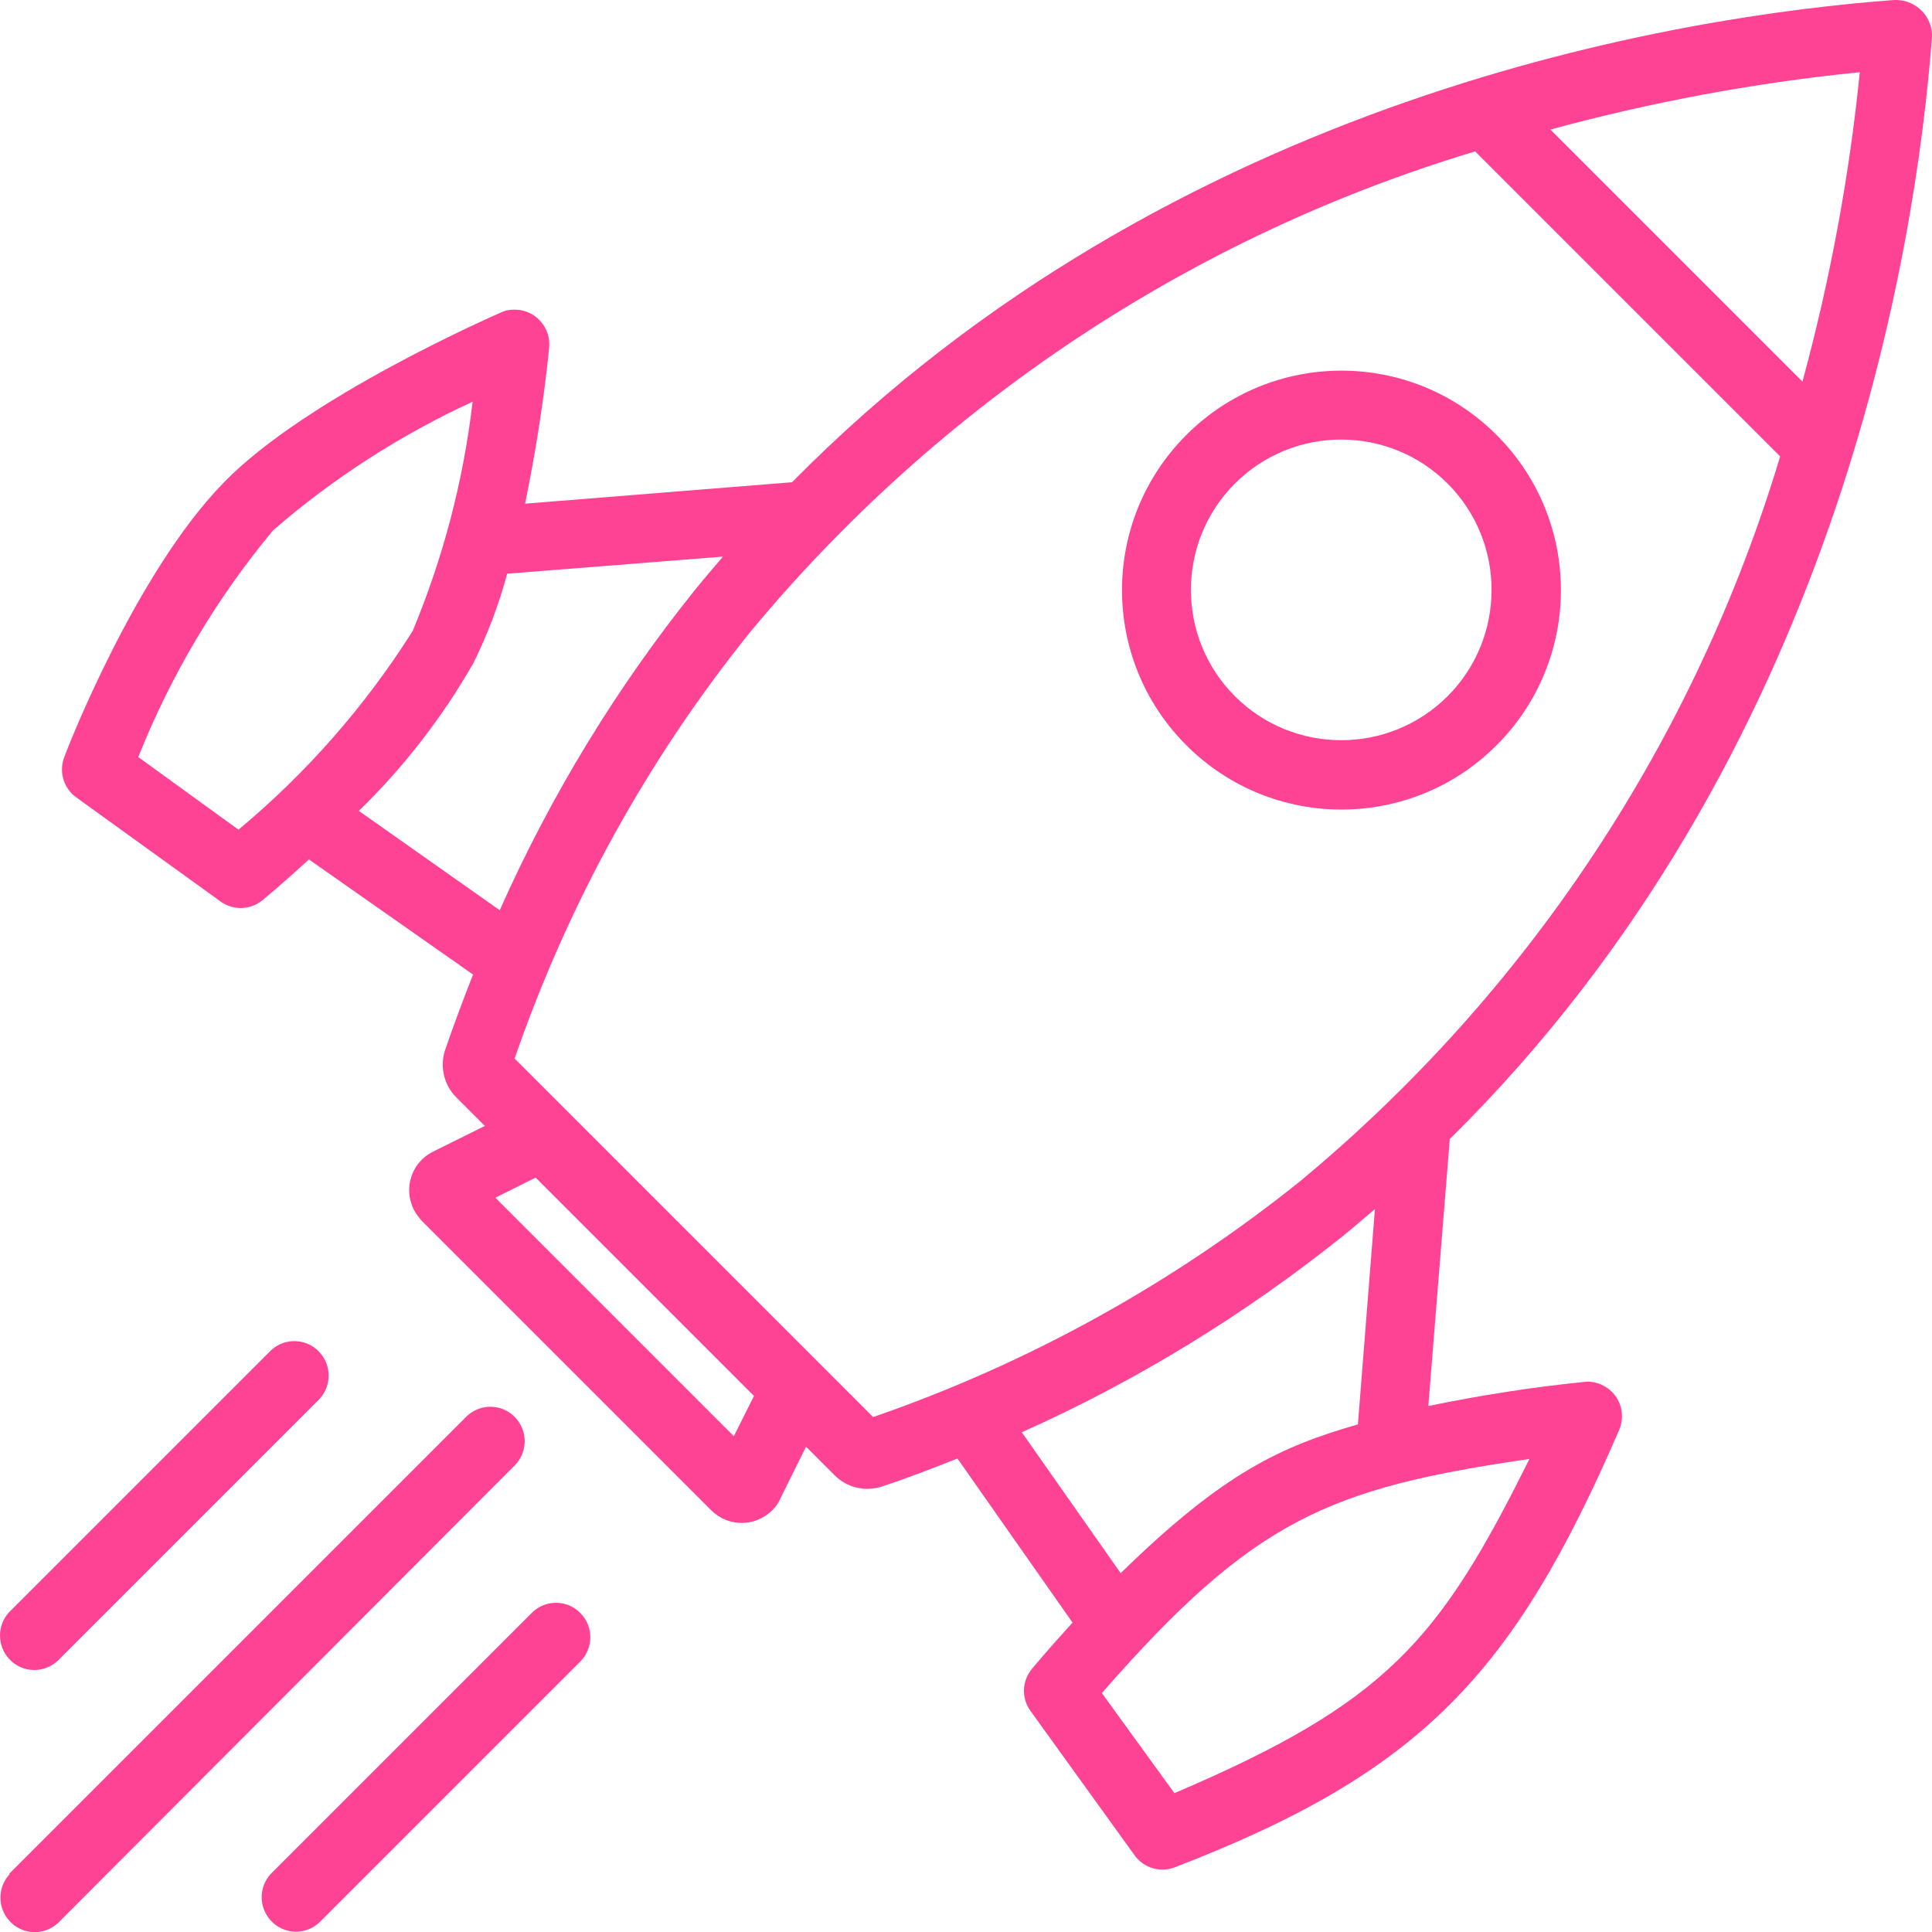
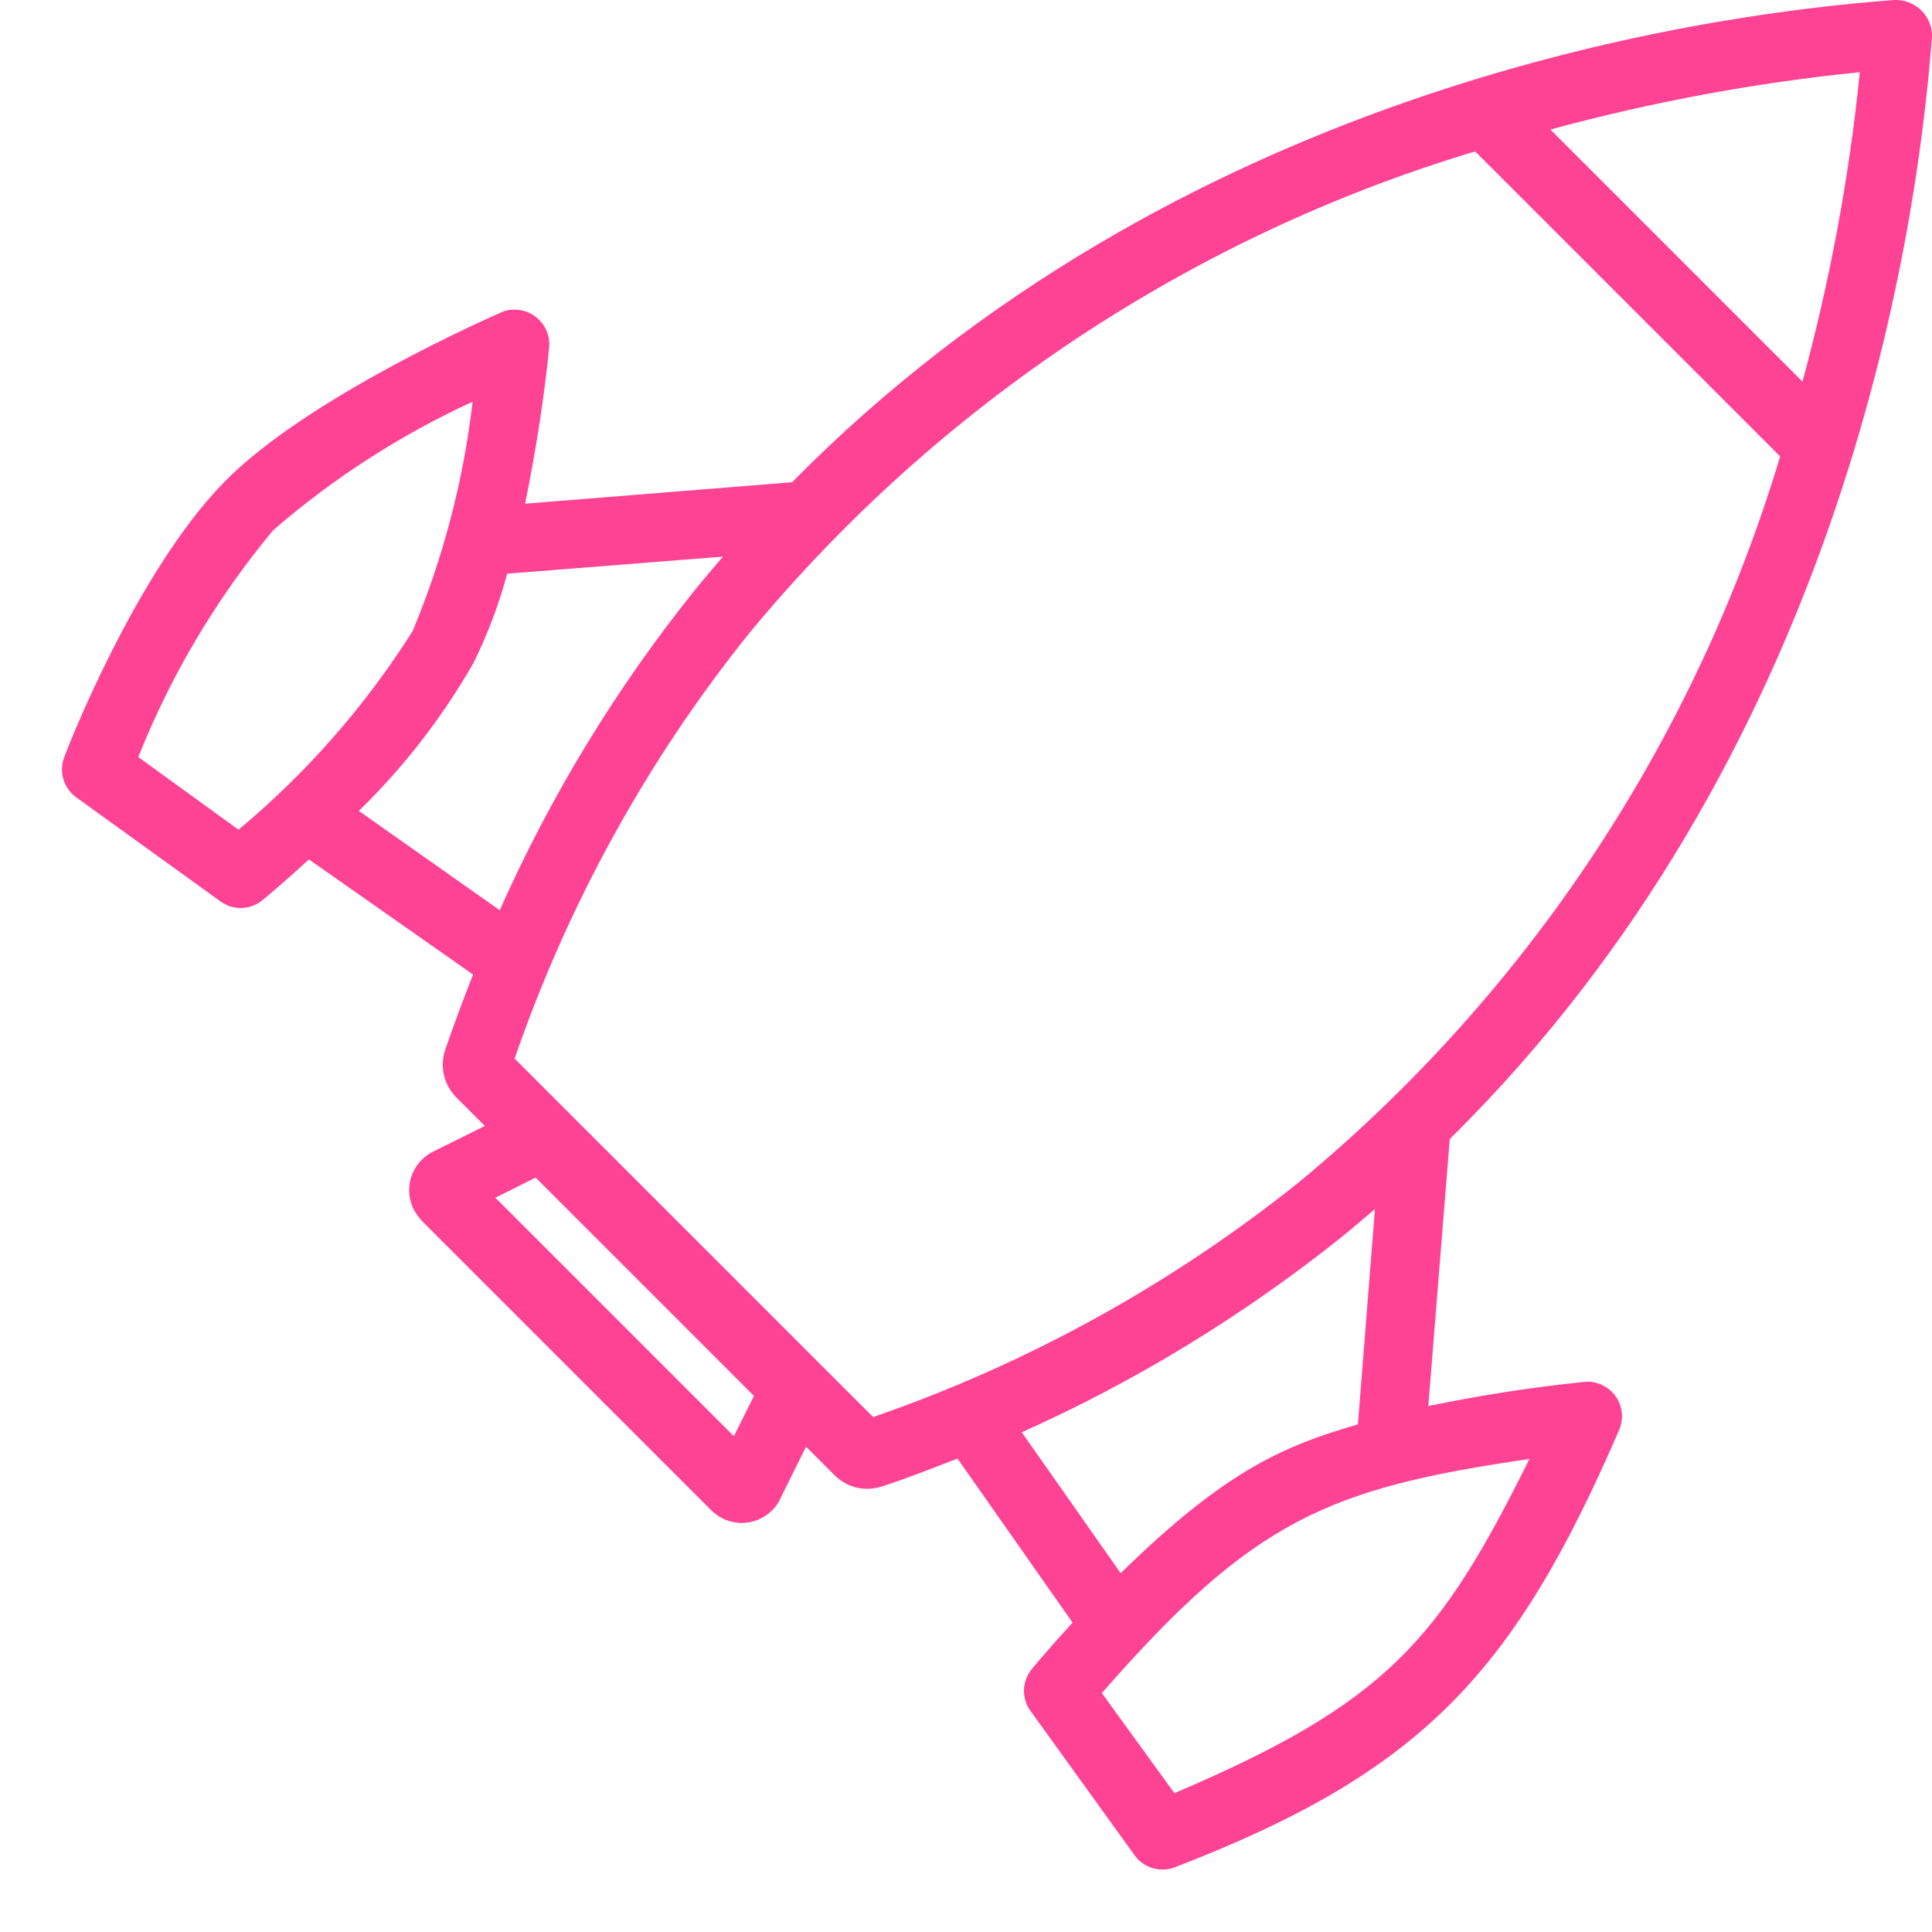
<svg xmlns="http://www.w3.org/2000/svg" id="Calque_2" data-name="Calque 2" viewBox="0 0 44.15 44.15">
  <defs>
    <style>
      .cls-1 {
        fill: #ff4394;
      }
    </style>
  </defs>
  <g id="Calque_1-2" data-name="Calque 1">
    <g id="Groupe_1480" data-name="Groupe 1480">
      <g id="Groupe_1443" data-name="Groupe 1443">
-         <path id="Tracé_5739" data-name="Tracé 5739" class="cls-1" d="m27.11,17.03c-1.96-1.96-1.96-5.13,0-7.09s5.13-1.96,7.09,0c1.96,1.96,1.96,5.13,0,7.09-1.96,1.96-5.13,1.96-7.09,0,0,0,0,0,0,0h0m1.11-5.98c-1.34,1.34-1.34,3.52,0,4.86,1.34,1.34,3.52,1.34,4.86,0s1.34-3.52,0-4.86c0,0,0,0,0,0-1.34-1.34-3.52-1.34-4.86,0Z" />
        <path id="Tracé_5740" data-name="Tracé 5740" class="cls-1" d="m44.15.87v-.02c.02-.45-.34-.83-.79-.85,0,0,0,0,0,0h-.07c-4.86.36-16.47,2.17-25.19,11.02l-6.1.49c.24-1.18.43-2.37.55-3.57.04-.43-.28-.82-.71-.86-.13-.01-.27,0-.39.06-.18.08-4.44,1.94-6.33,3.88-2.01,2.05-3.59,6.1-3.65,6.28-.13.33-.02.71.27.92l3.3,2.38c.29.21.68.2.96-.03.05-.04.47-.39,1.06-.93l3.75,2.63c-.22.56-.43,1.12-.63,1.7-.14.39-.04.83.26,1.12l.64.64-1.19.59c-.49.25-.68.84-.43,1.33.05.09.11.17.18.25l6.61,6.61c.39.39,1.01.39,1.4,0,.07-.07.14-.16.18-.26l.59-1.19.64.64c.29.3.72.4,1.12.26.58-.19,1.14-.41,1.7-.63l2.63,3.75c-.54.59-.89,1.01-.93,1.06-.23.28-.24.67-.03.96l2.38,3.3c.21.29.59.4.92.27,5.63-2.17,7.74-4.42,10.15-9.99.17-.4,0-.86-.41-1.04-.12-.05-.26-.08-.39-.06-1.2.12-2.39.31-3.56.55l.49-6.1c8.84-8.72,10.65-20.33,11.02-25.19Zm-2.96,7.85l-5.76-5.76c2.32-.63,4.68-1.07,7.07-1.31-.24,2.39-.68,4.75-1.31,7.07M5.45,18.96l-2.29-1.66c.75-1.88,1.79-3.63,3.08-5.18,1.37-1.19,2.91-2.18,4.56-2.94-.21,1.8-.67,3.56-1.37,5.24-1.08,1.71-2.42,3.24-3.98,4.54m2.75-.43c1.03-1,1.91-2.14,2.62-3.38.32-.65.58-1.33.77-2.04l4.93-.39c-.21.25-.42.49-.63.75-1.8,2.24-3.3,4.7-4.47,7.33l-3.22-2.27Zm8.57,14.29l-5.45-5.45.92-.46,4.99,4.99-.46.92Zm3.18-.44l-8.19-8.19c1.22-3.53,3.03-6.82,5.37-9.73,4.32-5.22,10.09-9.05,16.58-11l6.97,6.97c-1.95,6.49-5.77,12.26-10.99,16.58-2.91,2.33-6.2,4.15-9.73,5.37Zm6.89,8.6l-1.66-2.29c3.47-3.97,5.18-4.68,9.77-5.35-2.06,4.15-3.26,5.57-8.12,7.64h0Zm4.19-8.43c-1.73.5-3.05,1.08-5.42,3.4l-2.26-3.22c2.62-1.17,5.08-2.68,7.32-4.47.26-.21.5-.42.75-.63l-.39,4.93Z" />
-         <path id="Tracé_5741" data-name="Tracé 5741" class="cls-1" d="m.21,36.84l5.98-5.98c.32-.3.82-.28,1.11.04.28.3.28.77,0,1.07l-5.98,5.98c-.32.3-.82.28-1.11-.04-.28-.3-.28-.77,0-1.07Z" />
-         <path id="Tracé_5742" data-name="Tracé 5742" class="cls-1" d="m6.19,42.82l5.98-5.98c.32-.3.82-.28,1.11.04.28.3.28.77,0,1.07l-5.98,5.98c-.32.3-.82.28-1.11-.04-.28-.3-.28-.77,0-1.07" />
-         <path id="Tracé_5743" data-name="Tracé 5743" class="cls-1" d="m.21,42.82l10.46-10.46c.32-.3.82-.28,1.11.04.28.3.28.77,0,1.07L1.33,43.94c-.32.3-.82.28-1.11-.04-.28-.3-.28-.77,0-1.07" />
      </g>
    </g>
  </g>
</svg>